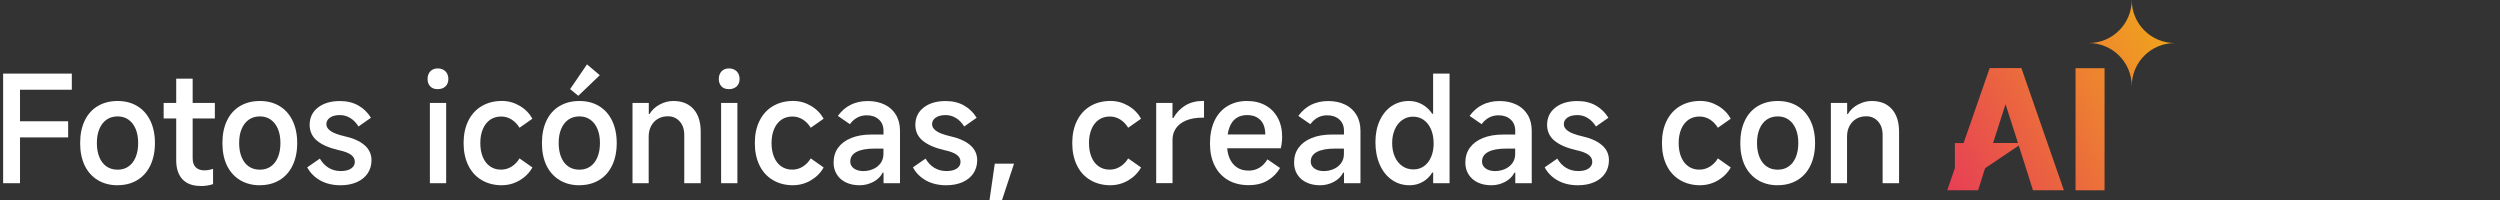
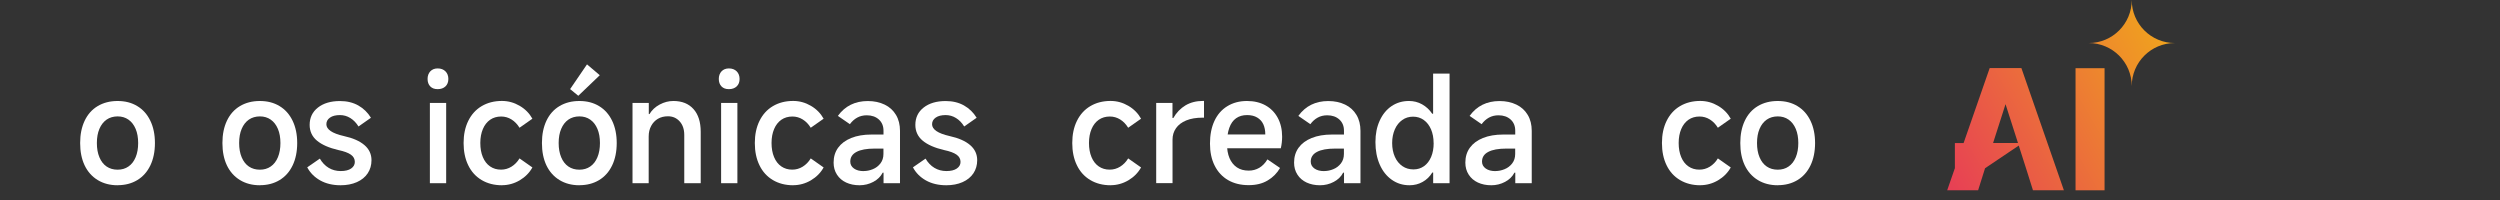
<svg xmlns="http://www.w3.org/2000/svg" xmlns:xlink="http://www.w3.org/1999/xlink" id="a" width="456" height="36.55" viewBox="0 0 456 36.55">
  <rect x="0" y="0" width="456" height="36.55" fill="#333333" stroke="none" />
  <defs>
    <linearGradient id="b" x1="351.44" y1="29.43" x2="398.55" y2="2.23" gradientUnits="userSpaceOnUse">
      <stop offset="0" stop-color="#e73d56" />
      <stop offset="1" stop-color="#f1ad18" />
    </linearGradient>
    <linearGradient id="c" x1="353.46" y1="32.93" x2="400.57" y2="5.73" xlink:href="#b" />
    <linearGradient id="d" x1="356.35" y1="37.93" x2="403.46" y2="10.73" xlink:href="#b" />
  </defs>
-   <path d="m3.65,33.41H.57V13.43h12.53v2.94H3.65v5.75h8.78v2.94H3.65v8.34Z" style="fill:#fff;" />
  <path d="m21.45,33.79c-1.39,0-2.6-.32-3.63-.95s-1.83-1.52-2.38-2.67c-.55-1.15-.82-2.51-.82-4.08s.27-2.9.82-4.07c.55-1.16,1.34-2.05,2.38-2.67,1.04-.62,2.25-.93,3.63-.93s2.57.31,3.59.93c1.03.62,1.82,1.51,2.38,2.67.56,1.16.84,2.52.84,4.07s-.28,2.93-.84,4.09c-.56,1.16-1.35,2.05-2.38,2.67s-2.22.93-3.59.93Zm0-2.84c.76,0,1.42-.19,1.98-.58.57-.39,1-.95,1.31-1.69.31-.74.46-1.6.46-2.59s-.15-1.85-.46-2.58c-.31-.73-.74-1.29-1.31-1.69-.57-.4-1.23-.59-1.98-.59s-1.45.2-2.01.59c-.57.4-1,.96-1.31,1.69s-.46,1.59-.46,2.58.15,1.85.46,2.59.74,1.3,1.31,1.69c.57.39,1.24.58,2.01.58Z" style="fill:#fff;" />
-   <path d="m29.85,21.61v-2.84h9.34v2.84h-9.34Zm6.75,12.31c-1.44,0-2.54-.4-3.31-1.21-.77-.81-1.15-1.98-1.15-3.51v-14.85h3v14.53c0,.7.18,1.24.55,1.62.37.38.9.57,1.58.57.49,0,1.02-.09,1.59-.27v2.78c-.65.23-1.4.35-2.27.35Z" style="fill:#fff;" />
  <path d="m47.4,33.79c-1.39,0-2.6-.32-3.63-.95s-1.83-1.52-2.38-2.67c-.55-1.15-.82-2.51-.82-4.08s.27-2.9.82-4.07c.55-1.16,1.34-2.05,2.38-2.67,1.04-.62,2.25-.93,3.63-.93s2.57.31,3.59.93c1.03.62,1.82,1.51,2.38,2.67.56,1.16.84,2.52.84,4.07s-.28,2.93-.84,4.09c-.56,1.16-1.35,2.05-2.38,2.67s-2.22.93-3.59.93Zm0-2.84c.76,0,1.42-.19,1.98-.58.57-.39,1-.95,1.31-1.69.31-.74.46-1.6.46-2.59s-.15-1.85-.46-2.58c-.31-.73-.74-1.29-1.31-1.69-.57-.4-1.23-.59-1.98-.59s-1.45.2-2.01.59c-.57.4-1,.96-1.31,1.69s-.46,1.59-.46,2.58.15,1.85.46,2.59.74,1.3,1.31,1.69c.57.39,1.24.58,2.01.58Z" style="fill:#fff;" />
  <path d="m62.12,33.79c-1.44,0-2.68-.3-3.73-.89-1.04-.59-1.83-1.39-2.35-2.38l2.3-1.59c.43.74.97,1.3,1.62,1.69s1.38.58,2.19.58,1.44-.15,1.89-.46c.45-.31.68-.71.68-1.21,0-.54-.24-.98-.72-1.32s-1.24-.62-2.28-.84c-1.71-.4-3.01-.97-3.9-1.71s-1.34-1.71-1.34-2.88c0-1.31.5-2.37,1.51-3.16,1.01-.79,2.35-1.19,4.02-1.19,1.28,0,2.39.27,3.35.81.95.54,1.72,1.29,2.3,2.24l-2.27,1.59c-.41-.67-.91-1.18-1.49-1.54-.58-.36-1.21-.54-1.89-.54-.77,0-1.38.15-1.82.46-.44.31-.66.71-.66,1.21,0,.47.26.88.78,1.24.52.36,1.33.67,2.43.92,1.64.36,2.88.91,3.74,1.65s1.28,1.66,1.28,2.75c0,.9-.23,1.7-.69,2.39s-1.12,1.23-1.98,1.61c-.86.38-1.85.57-2.97.57Z" style="fill:#fff;" />
  <path d="m81.78,14.4c0,.58-.18,1.03-.53,1.36-.35.33-.82.5-1.42.5s-1.03-.17-1.35-.5-.49-.79-.49-1.36.17-1.04.5-1.39c.33-.35.78-.53,1.34-.53.59,0,1.07.18,1.42.53.35.35.53.82.53,1.39Zm-.4,19.01h-2.97v-14.64h2.97v14.64Z" style="fill:#fff;" />
  <path d="m91.55,33.79c-1.4,0-2.64-.32-3.7-.95-1.06-.63-1.88-1.53-2.44-2.69-.57-1.16-.85-2.52-.85-4.06s.28-2.88.85-4.04c.57-1.16,1.38-2.06,2.44-2.69,1.06-.63,2.3-.95,3.7-.95,1.15,0,2.23.3,3.24.89s1.78,1.38,2.32,2.35l-2.35,1.65c-.4-.65-.88-1.15-1.46-1.51-.58-.36-1.21-.54-1.89-.54-.77,0-1.44.2-2.01.59-.57.4-1.01.96-1.32,1.69s-.47,1.58-.47,2.55.15,1.83.46,2.57c.31.74.75,1.31,1.32,1.7.58.4,1.24.59,2,.59.68,0,1.32-.18,1.9-.54.58-.36,1.08-.86,1.47-1.51l2.35,1.65c-.54.97-1.31,1.75-2.32,2.35-1.01.59-2.09.89-3.24.89Z" style="fill:#fff;" />
  <path d="m105.68,33.79c-1.39,0-2.6-.32-3.63-.95s-1.83-1.52-2.38-2.67c-.55-1.15-.82-2.51-.82-4.08s.27-2.9.82-4.07c.55-1.16,1.34-2.05,2.38-2.67,1.04-.62,2.25-.93,3.63-.93s2.57.31,3.59.93c1.03.62,1.82,1.51,2.38,2.67.56,1.16.84,2.52.84,4.07s-.28,2.93-.84,4.09c-.56,1.16-1.35,2.05-2.38,2.67s-2.22.93-3.59.93Zm0-2.84c.76,0,1.42-.19,1.98-.58.57-.39,1-.95,1.31-1.69.31-.74.46-1.6.46-2.59s-.15-1.85-.46-2.58c-.31-.73-.74-1.29-1.31-1.69-.57-.4-1.23-.59-1.98-.59s-1.45.2-2.01.59c-.57.4-1,.96-1.31,1.69s-.46,1.59-.46,2.58.15,1.85.46,2.59.74,1.3,1.31,1.69c.57.39,1.24.58,2.01.58Zm1.4-19.2l2.32,1.97-3.92,3.75-1.49-1.22,3.08-4.51Z" style="fill:#fff;" />
  <path d="m115.37,33.41v-14.64h2.97v2.03h.13c.43-.72,1.05-1.3,1.85-1.73.8-.43,1.63-.65,2.5-.65,1.57,0,2.79.49,3.67,1.47.88.98,1.32,2.36,1.32,4.15v9.37h-3v-8.8c0-1.03-.28-1.85-.84-2.47-.56-.62-1.27-.93-2.13-.93-.7,0-1.31.15-1.84.46-.52.31-.93.74-1.23,1.3-.3.56-.45,1.2-.45,1.92v8.53h-2.97Z" style="fill:#fff;" />
  <path d="m134.9,14.4c0,.58-.18,1.03-.53,1.36-.35.33-.82.5-1.42.5s-1.03-.17-1.35-.5-.49-.79-.49-1.36.17-1.04.5-1.39c.33-.35.78-.53,1.34-.53.59,0,1.07.18,1.42.53.35.35.53.82.53,1.39Zm-.4,19.01h-2.97v-14.64h2.97v14.64Z" style="fill:#fff;" />
  <path d="m144.67,33.79c-1.4,0-2.64-.32-3.7-.95-1.06-.63-1.88-1.53-2.44-2.69-.57-1.16-.85-2.52-.85-4.06s.28-2.88.85-4.04c.57-1.16,1.38-2.06,2.44-2.69,1.06-.63,2.3-.95,3.7-.95,1.15,0,2.23.3,3.24.89s1.78,1.38,2.32,2.35l-2.35,1.65c-.4-.65-.88-1.15-1.46-1.51-.58-.36-1.21-.54-1.89-.54-.77,0-1.44.2-2.01.59-.57.4-1.01.96-1.32,1.69s-.47,1.58-.47,2.55.15,1.83.46,2.57c.31.74.75,1.31,1.32,1.7.58.4,1.24.59,2,.59.68,0,1.32-.18,1.9-.54.58-.36,1.08-.86,1.47-1.51l2.35,1.65c-.54.97-1.31,1.75-2.32,2.35-1.01.59-2.09.89-3.24.89Z" style="fill:#fff;" />
  <path d="m156.77,33.79c-.92,0-1.73-.17-2.44-.5-.71-.33-1.27-.81-1.67-1.44-.41-.63-.61-1.36-.61-2.19,0-1.04.27-1.95.82-2.71s1.35-1.36,2.39-1.78c1.04-.42,2.28-.63,3.7-.63h2.19v-.7c0-.85-.28-1.53-.84-2.04-.56-.51-1.3-.77-2.21-.77-.65,0-1.23.14-1.74.42-.51.28-.96.68-1.34,1.2l-2.19-1.51c.65-.9,1.43-1.58,2.34-2.03.91-.45,1.95-.68,3.12-.68s2.17.22,3.07.65,1.58,1.06,2.07,1.88c.49.82.73,1.79.73,2.9v9.56h-3v-1.92h-.16c-.36.7-.93,1.26-1.7,1.67-.77.41-1.61.62-2.51.62Zm.76-2.59c.56,0,1.12-.11,1.67-.34.56-.22,1.02-.58,1.39-1.05.37-.48.55-1.06.55-1.74v-.97h-1.57c-1.48,0-2.59.2-3.35.61-.76.4-1.13.99-1.13,1.77,0,.52.23.94.68,1.26s1.04.47,1.76.47Z" style="fill:#fff;" />
  <path d="m172.6,33.79c-1.44,0-2.68-.3-3.73-.89-1.04-.59-1.83-1.39-2.35-2.38l2.3-1.59c.43.74.97,1.3,1.62,1.69s1.38.58,2.19.58,1.44-.15,1.89-.46c.45-.31.68-.71.68-1.21,0-.54-.24-.98-.72-1.32s-1.24-.62-2.28-.84c-1.71-.4-3.01-.97-3.9-1.71s-1.34-1.71-1.34-2.88c0-1.31.5-2.37,1.51-3.16,1.01-.79,2.35-1.19,4.02-1.19,1.28,0,2.39.27,3.35.81.95.54,1.72,1.29,2.3,2.24l-2.27,1.59c-.41-.67-.91-1.18-1.49-1.54-.58-.36-1.21-.54-1.89-.54-.77,0-1.38.15-1.82.46-.44.31-.66.71-.66,1.21,0,.47.26.88.78,1.24.52.36,1.33.67,2.43.92,1.64.36,2.88.91,3.74,1.65s1.28,1.66,1.28,2.75c0,.9-.23,1.7-.69,2.39s-1.12,1.23-1.98,1.61c-.86.38-1.85.57-2.97.57Z" style="fill:#fff;" />
-   <path d="m180.48,36.55l.97-6.7h3.51l-2.21,6.7h-2.27Z" style="fill:#fff;" />
  <path d="m202.57,33.79c-1.4,0-2.64-.32-3.7-.95-1.06-.63-1.88-1.53-2.44-2.69-.57-1.16-.85-2.52-.85-4.06s.28-2.88.85-4.04c.57-1.16,1.38-2.06,2.44-2.69,1.06-.63,2.3-.95,3.7-.95,1.15,0,2.23.3,3.24.89s1.78,1.38,2.32,2.35l-2.35,1.65c-.4-.65-.88-1.15-1.46-1.51-.58-.36-1.21-.54-1.89-.54-.77,0-1.44.2-2.01.59-.57.4-1.01.96-1.32,1.69s-.47,1.58-.47,2.55.15,1.83.46,2.57c.31.74.75,1.31,1.32,1.7.58.4,1.24.59,2,.59.68,0,1.32-.18,1.9-.54.58-.36,1.08-.86,1.47-1.51l2.35,1.65c-.54.97-1.31,1.75-2.32,2.35-1.01.59-2.09.89-3.24.89Z" style="fill:#fff;" />
  <path d="m210.89,33.41v-14.64h2.97v2.75h.16c.56-.99,1.3-1.75,2.21-2.3.92-.54,1.98-.81,3.19-.81h.19v3.05h-.24c-1.19,0-2.19.17-3.01.51-.82.34-1.44.81-1.86,1.42-.42.6-.63,1.29-.63,2.07v7.94h-2.97Z" style="fill:#fff;" />
  <path d="m227.74,33.77c-1.44,0-2.69-.31-3.74-.92-1.05-.61-1.87-1.49-2.44-2.63-.58-1.14-.86-2.49-.86-4.04s.27-2.96.81-4.12c.54-1.16,1.32-2.06,2.35-2.69,1.03-.63,2.22-.95,3.59-.95,1.3,0,2.42.27,3.38.8.95.53,1.7,1.29,2.23,2.27.53.98.8,2.13.8,3.44,0,.72-.08,1.42-.24,2.11h-10.88l.08-2.51h7.97c0-.72-.12-1.34-.36-1.86-.24-.52-.61-.93-1.11-1.23-.5-.3-1.11-.45-1.85-.45-.79,0-1.46.19-2.01.58s-.96.97-1.24,1.76c-.28.78-.42,1.75-.42,2.9,0,1.01.15,1.88.46,2.61s.76,1.29,1.35,1.69c.59.4,1.31.59,2.16.59.7,0,1.34-.17,1.92-.51.58-.34,1.07-.85,1.49-1.54l2.3,1.57c-.56.96-1.31,1.72-2.27,2.28-.95.57-2.1.85-3.43.85Z" style="fill:#fff;" />
  <path d="m240.76,33.79c-.92,0-1.73-.17-2.44-.5-.71-.33-1.27-.81-1.67-1.44-.41-.63-.61-1.36-.61-2.19,0-1.04.27-1.95.82-2.71s1.35-1.36,2.39-1.78c1.04-.42,2.28-.63,3.7-.63h2.19v-.7c0-.85-.28-1.53-.84-2.04-.56-.51-1.3-.77-2.21-.77-.65,0-1.23.14-1.74.42-.51.28-.96.68-1.34,1.2l-2.19-1.51c.65-.9,1.43-1.58,2.34-2.03.91-.45,1.95-.68,3.12-.68s2.17.22,3.07.65,1.58,1.06,2.07,1.88c.49.82.73,1.79.73,2.9v9.56h-3v-1.92h-.16c-.36.7-.93,1.26-1.7,1.67-.77.41-1.61.62-2.51.62Zm.76-2.59c.56,0,1.12-.11,1.67-.34.56-.22,1.02-.58,1.39-1.05.37-.48.55-1.06.55-1.74v-.97h-1.57c-1.48,0-2.59.2-3.35.61-.76.4-1.13.99-1.13,1.77,0,.52.23.94.68,1.26s1.04.47,1.76.47Z" style="fill:#fff;" />
  <path d="m264.41,33.41h-3v-1.94h-.16c-.45.74-1.04,1.31-1.76,1.71-.72.41-1.52.61-2.4.61-1.21,0-2.28-.33-3.23-1-.95-.67-1.68-1.59-2.2-2.78-.52-1.19-.78-2.55-.78-4.08s.26-2.79.78-3.93c.52-1.14,1.25-2.03,2.17-2.65.93-.62,1.98-.93,3.17-.93.86,0,1.66.2,2.39.61.73.41,1.35.98,1.85,1.72h.16v-7.32h3v19.98Zm-2.92-7.32c0-.94-.16-1.77-.47-2.5-.32-.73-.76-1.3-1.32-1.7-.57-.41-1.22-.61-1.96-.61s-1.4.2-1.97.61c-.58.41-1.03.97-1.35,1.7s-.49,1.56-.49,2.5.17,1.8.5,2.53.79,1.29,1.38,1.69c.58.4,1.26.59,2.01.59s1.36-.2,1.92-.59c.56-.4.99-.96,1.3-1.69.31-.73.46-1.57.46-2.53Z" style="fill:#fff;" />
  <path d="m272,33.79c-.92,0-1.73-.17-2.44-.5-.71-.33-1.27-.81-1.67-1.44-.41-.63-.61-1.36-.61-2.19,0-1.04.27-1.95.82-2.71s1.35-1.36,2.39-1.78c1.04-.42,2.28-.63,3.7-.63h2.19v-.7c0-.85-.28-1.53-.84-2.04-.56-.51-1.3-.77-2.21-.77-.65,0-1.23.14-1.74.42-.51.28-.96.68-1.34,1.2l-2.19-1.51c.65-.9,1.43-1.58,2.34-2.03.91-.45,1.95-.68,3.12-.68s2.17.22,3.07.65,1.58,1.06,2.07,1.88c.49.82.73,1.79.73,2.9v9.56h-3v-1.92h-.16c-.36.7-.93,1.26-1.7,1.67-.77.41-1.61.62-2.51.62Zm.76-2.59c.56,0,1.12-.11,1.67-.34.56-.22,1.02-.58,1.39-1.05.37-.48.55-1.06.55-1.74v-.97h-1.57c-1.48,0-2.59.2-3.35.61-.76.4-1.13.99-1.13,1.77,0,.52.23.94.68,1.26s1.04.47,1.76.47Z" style="fill:#fff;" />
-   <path d="m287.83,33.79c-1.44,0-2.68-.3-3.73-.89-1.04-.59-1.83-1.39-2.35-2.38l2.3-1.59c.43.74.97,1.3,1.62,1.69s1.38.58,2.19.58,1.44-.15,1.89-.46c.45-.31.68-.71.68-1.21,0-.54-.24-.98-.72-1.32s-1.24-.62-2.28-.84c-1.71-.4-3.01-.97-3.9-1.71s-1.34-1.71-1.34-2.88c0-1.31.5-2.37,1.51-3.16,1.01-.79,2.35-1.19,4.02-1.19,1.28,0,2.39.27,3.35.81.95.54,1.72,1.29,2.3,2.24l-2.27,1.59c-.41-.67-.91-1.18-1.49-1.54-.58-.36-1.21-.54-1.89-.54-.77,0-1.38.15-1.82.46-.44.31-.66.71-.66,1.21,0,.47.26.88.78,1.24.52.36,1.33.67,2.43.92,1.64.36,2.88.91,3.74,1.65s1.28,1.66,1.28,2.75c0,.9-.23,1.7-.69,2.39s-1.12,1.23-1.98,1.61c-.86.38-1.85.57-2.97.57Z" style="fill:#fff;" />
  <path d="m310.13,33.79c-1.4,0-2.64-.32-3.7-.95-1.06-.63-1.88-1.53-2.44-2.69-.57-1.16-.85-2.52-.85-4.06s.28-2.88.85-4.04c.57-1.16,1.38-2.06,2.44-2.69,1.06-.63,2.3-.95,3.7-.95,1.15,0,2.23.3,3.24.89s1.78,1.38,2.32,2.35l-2.35,1.65c-.4-.65-.88-1.15-1.46-1.51-.58-.36-1.21-.54-1.89-.54-.77,0-1.44.2-2.01.59-.57.4-1.01.96-1.32,1.69s-.47,1.58-.47,2.55.15,1.83.46,2.57c.31.74.75,1.31,1.32,1.7.58.4,1.24.59,2,.59.68,0,1.32-.18,1.9-.54.58-.36,1.08-.86,1.47-1.51l2.35,1.65c-.54.97-1.31,1.75-2.32,2.35-1.01.59-2.09.89-3.24.89Z" style="fill:#fff;" />
  <path d="m324.26,33.79c-1.39,0-2.6-.32-3.63-.95s-1.83-1.52-2.38-2.67c-.55-1.15-.82-2.51-.82-4.08s.27-2.9.82-4.07c.55-1.16,1.34-2.05,2.38-2.67,1.04-.62,2.25-.93,3.63-.93s2.57.31,3.59.93c1.03.62,1.82,1.51,2.38,2.67.56,1.16.84,2.52.84,4.07s-.28,2.93-.84,4.09c-.56,1.16-1.35,2.05-2.38,2.67-1.03.62-2.22.93-3.59.93Zm0-2.84c.76,0,1.42-.19,1.98-.58.57-.39,1-.95,1.31-1.69.31-.74.46-1.6.46-2.59s-.15-1.85-.46-2.58c-.31-.73-.74-1.29-1.31-1.69-.57-.4-1.23-.59-1.98-.59s-1.45.2-2.01.59c-.57.4-1,.96-1.31,1.69s-.46,1.59-.46,2.58.15,1.85.46,2.59.74,1.3,1.31,1.69c.57.39,1.24.58,2.01.58Z" style="fill:#fff;" />
-   <path d="m333.95,33.41v-14.64h2.97v2.03h.13c.43-.72,1.05-1.3,1.85-1.73.8-.43,1.63-.65,2.5-.65,1.57,0,2.79.49,3.67,1.47.88.98,1.32,2.36,1.32,4.15v9.37h-3v-8.8c0-1.03-.28-1.85-.84-2.47-.56-.62-1.27-.93-2.13-.93-.7,0-1.31.15-1.84.46-.52.31-.93.74-1.23,1.3-.3.56-.45,1.2-.45,1.92v8.53h-2.97Z" style="fill:#fff;" />
  <polygon points="365.81 19.01 363.54 26.09 368.08 26.09 365.81 19.01" style="fill:none;" />
  <path d="m388.83,0c0,4.33-3.51,7.85-7.85,7.85,4.33,0,7.85,3.51,7.85,7.85,0-4.33,3.51-7.85,7.85-7.85-4.33,0-7.85-3.51-7.85-7.85Z" style="fill:url(#b);" />
  <path d="m362.07,30.69l6.15-4.14,1.37,4.28,1.22,3.87h5.64l-7.75-22.29h-5.78l-4.76,13.68h-1.59v4.58l-1.4,4.03h5.64l1.22-3.87.04-.14Zm3.74-11.69l2.27,7.08h-4.54l2.27-7.08Z" style="fill:url(#c);" />
  <rect x="378.58" y="12.44" width="5.29" height="22.27" style="fill:url(#d);" />
</svg>